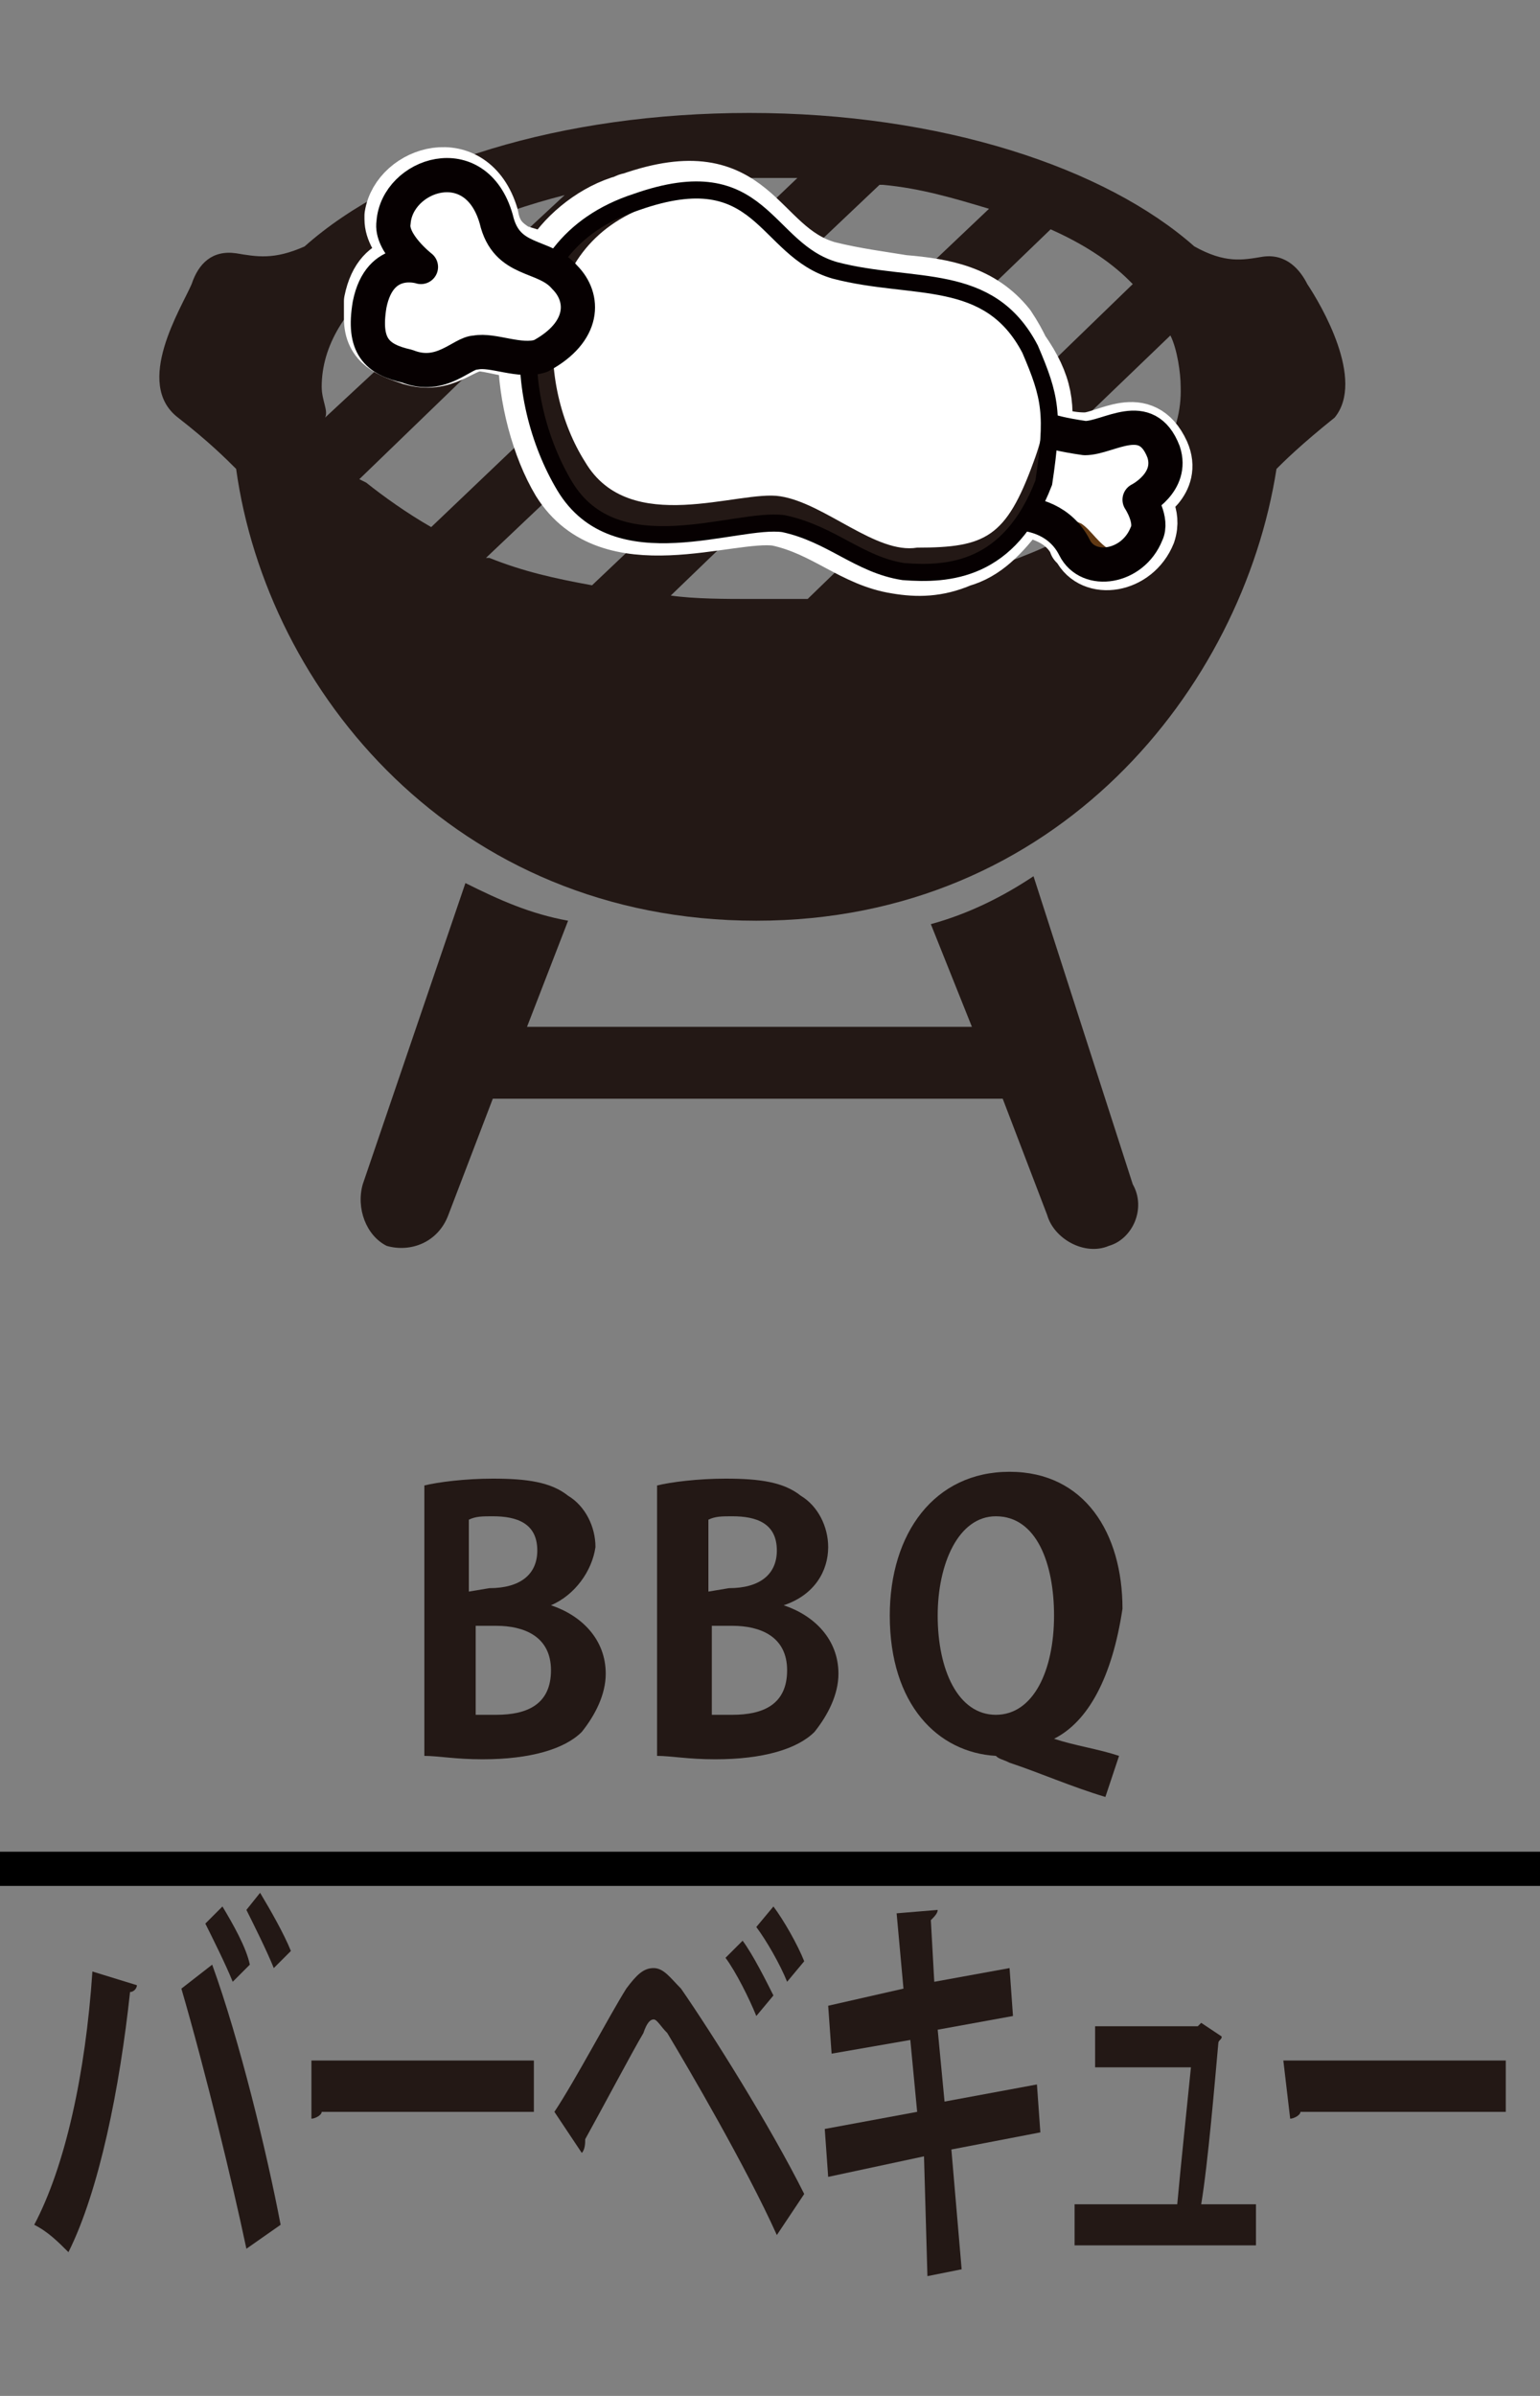
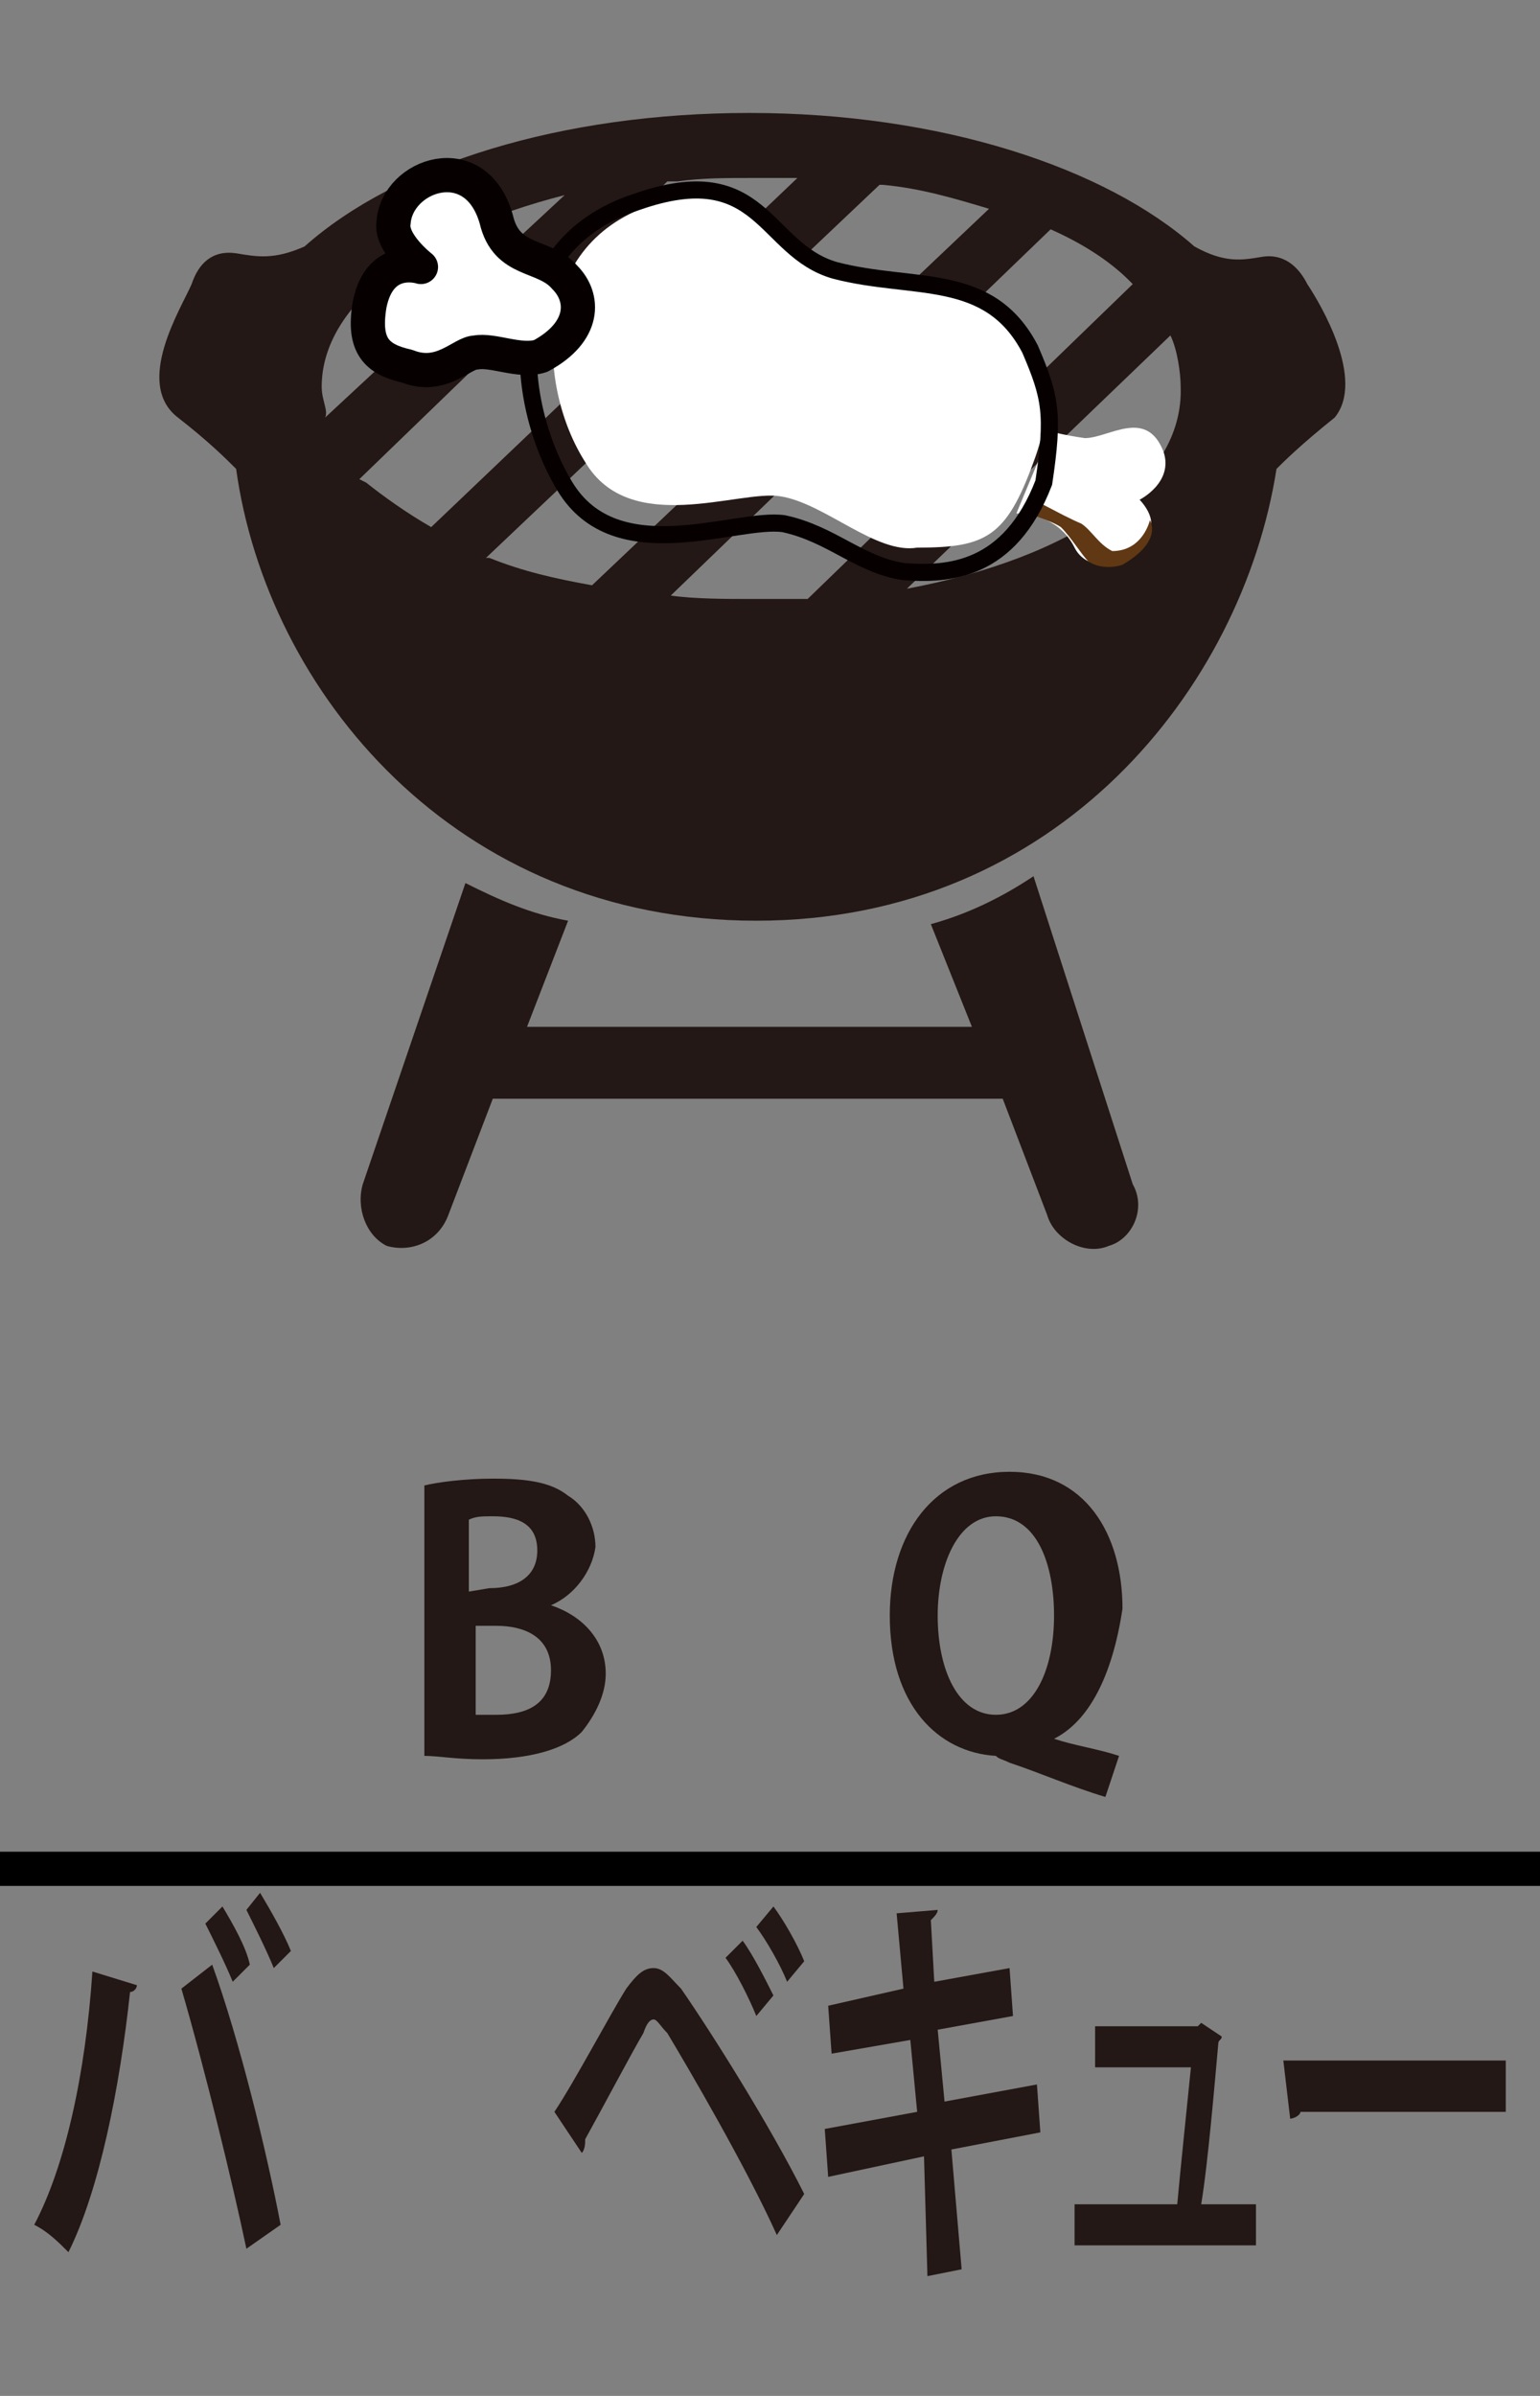
<svg xmlns="http://www.w3.org/2000/svg" version="1.1" id="レイヤー_1" x="0px" y="0px" width="45px" height="70px" viewBox="0 0 45 70" style="enable-background:new 0 0 45 70;" xml:space="preserve">
  <rect x="0" y="0" width="45" height="70" fill="#808080" stroke="none" />
  <style type="text/css">
	.st0{fill:#231815;}
	.st1{fill:#231815;stroke:#FFFFFF;stroke-width:1.5;stroke-linecap:round;stroke-linejoin:round;stroke-miterlimit:10;}
	.st2{fill:#FFFFFF;}
	.st3{fill:#603813;}
	.st4{fill:none;stroke:#060001;stroke-linejoin:round;}
	.st5{fill:#231815;stroke:#231815;stroke-width:0.203;}
	.st6{fill:none;stroke:#060001;stroke-width:0.5;}
	.st7{fill:#FFFFFF;stroke:#060001;stroke-width:0.203;stroke-linecap:round;}
	.st8{fill:none;stroke:#000000;stroke-miterlimit:10;}
</style>
  <g id="レイヤー_1_1_">
</g>
  <g>
    <g>
      <path class="st0" d="M38.2,8.3c-0.2-0.4-0.6-0.9-1.3-0.8c-0.6,0.1-1.1,0.2-2-0.3c-2.6-2.3-7.4-3.9-13-3.9c-5.5,0-10.3,1.5-13,3.9    C8,7.6,7.5,7.5,6.9,7.4C6.2,7.3,5.8,7.7,5.6,8.3C5.3,9,3.9,11.2,5.2,12.2c0.9,0.7,1.4,1.2,1.7,1.5c0.9,6.5,6.4,13.2,15.2,13.2    s14.2-6.8,15.2-13.2c0.2-0.2,0.7-0.7,1.7-1.5C39.9,11.1,38.6,8.9,38.2,8.3z M9.4,11.3c0-2.4,2.8-4.5,7.1-5.6l-7,6.5    C9.6,12,9.4,11.7,9.4,11.3z M10.7,14.1L10.5,14l9-8.7c0.1,0,0.2,0,0.3,0c0.7-0.1,1.4-0.1,2.1-0.1c0.4,0,0.9,0,1.4,0L12.6,15.4    C11.9,15,11.2,14.5,10.7,14.1z M17.3,17.1c-1.1-0.2-2-0.4-3-0.8c0,0,0,0-0.1,0L25.7,5.4c0,0,0,0,0.1,0c1.1,0.1,2.1,0.4,3.1,0.7    l0,0L17.3,17.1L17.3,17.1z M23.3,17.5c-0.4,0-0.8,0-1.3,0c-0.8,0-1.7,0-2.4-0.1L30.7,6.7c0.9,0.4,1.7,0.9,2.3,1.5l0.1,0.1    l-9.5,9.2C23.6,17.5,23.5,17.5,23.3,17.5z M26.5,17.2l7.7-7.4c0.2,0.4,0.3,1.1,0.3,1.5C34.6,14.1,31.3,16.3,26.5,17.2z" />
      <path class="st0" d="M30.2,25.6c-0.9,0.6-1.9,1.1-3,1.4l1.2,3h-13l1.2-3.1c-1.1-0.2-2-0.6-3-1.1l-3,8.8c-0.2,0.7,0.1,1.5,0.7,1.8    c0.7,0.2,1.5-0.1,1.8-0.9l1.3-3.4h14.9l1.3,3.4c0.2,0.7,1.1,1.2,1.8,0.9c0.7-0.2,1.1-1.1,0.7-1.8L30.2,25.6z" />
    </g>
    <g>
-       <path class="st1" d="M34,13.2c-0.6-1.3-1.7-0.4-2.3-0.4s-1-0.2-1-0.2L30.5,13c0.2-1.1,0.1-1.8-0.6-2.8c-0.1-0.2-0.2-0.4-0.4-0.7    c-0.8-1-1.9-1.2-3.1-1.3C25.8,8.1,25,8,24.2,7.8c-2.1-0.6-2.1-3.3-5.8-2c-0.1,0-0.2,0.1-0.3,0.1c-0.9,0.3-1.7,1-2.1,1.7    c-0.2-0.1-0.6-0.2-0.9-0.3c-0.3-0.2-0.6-0.4-0.7-1l0,0c-0.6-2-2.8-1.3-3,0v0.1c0,0.7,0.9,1.3,0.9,1.3s-1.2-0.4-1.5,1.1l0,0    c0,0.1,0,0.2,0,0.3s0,0.1,0,0.2c0,0.8,0.6,1,1.2,1.2c1,0.3,1.5-0.4,2-0.4c0.3,0,0.9,0.2,1.3,0.2c0,1.3,0.4,2.8,1,3.8    c1.5,2.4,5,0.9,6.4,1.1c1.4,0.3,2.2,1.2,3.5,1.4c0.6,0.1,1.2,0.1,1.9-0.2c0.7-0.2,1.2-0.7,1.8-1.5c0.3,0.1,1,0.2,1.4,0.8    c0,0,0.1,0.1,0.1,0.2l0.1,0.1c0.4,0.8,1.7,0.6,2.1-0.4c0.2-0.6-0.2-1-0.2-1S34.4,14.1,34,13.2z" />
      <g>
        <path class="st2" d="M30.7,12.6c0,0,0.3,0.1,1,0.2c0.7,0,1.8-0.9,2.3,0.4c0.3,0.9-0.7,1.4-0.7,1.4s0.6,0.6,0.2,1     c-0.4,1-1.7,1.2-2.1,0.4c-0.4-0.8-1.2-1-1.7-1" />
        <path class="st3" d="M31.6,15.3c-0.7-0.3-1.3-0.7-1.5-0.7L30,15c0,0,0.7,0.2,1,0.4c0.3,0.3,0.6,0.8,0.8,1c0.3,0.2,0.7,0.2,1,0.1     c1.2-0.7,0.8-1.3,0.8-1.3s-0.2,0.9-1.1,0.9C32.1,15.9,31.9,15.5,31.6,15.3z" />
-         <path class="st4" d="M30.7,12.6c0,0,0.3,0.1,1,0.2c0.7,0,1.8-0.9,2.3,0.4c0.3,0.9-0.7,1.4-0.7,1.4s0.4,0.6,0.2,1     c-0.4,1-1.7,1.2-2.1,0.4c-0.4-0.8-1.2-1-1.7-1" />
-         <path class="st5" d="M30.1,10.2c-1.2-2.3-3.4-1.7-5.7-2.3c-2.1-0.6-2.1-3.3-5.8-2c-4,1.3-3.6,5.8-2.1,8.3s5,0.9,6.4,1.1     c1.4,0.3,2.2,1.2,3.5,1.4c1.3,0.1,3.1,0,4.1-2.6C31,12.1,30.7,11.6,30.1,10.2z" />
        <path class="st2" d="M29.9,10c-1.1-2.1-3.5-1.4-5.6-2.1c-1.9-0.6-1.9-3-5.3-1.9c-3.5,1.2-3.3,5.3-1.9,7.5c1.3,2.2,4.5,0.8,5.7,1     c1.3,0.2,2.8,1.7,4,1.5c2,0,2.6-0.3,3.4-2.5C30.8,11.9,30.5,11.2,29.9,10z" />
        <path class="st6" d="M30.1,10.2c-1.2-2.3-3.4-1.7-5.7-2.3c-2.1-0.6-2.1-3.3-5.8-2c-4,1.3-3.6,5.8-2.1,8.3s5,0.9,6.4,1.1     c1.4,0.3,2.2,1.2,3.5,1.4c1.3,0.1,3.1,0,4.1-2.6C30.8,12.1,30.7,11.6,30.1,10.2z" />
        <path class="st7" d="M15.8,10.4c-0.6,0.2-1.5-0.2-2-0.1c-0.4,0-1,0.8-2,0.4c-0.9-0.2-1.3-0.6-1.1-1.8c0.3-1.5,1.5-1.1,1.5-1.1     s-0.9-0.7-0.8-1.3c0.1-1.4,2.4-2.2,3-0.1c0.3,1.3,1.7,1.2,2,1.7C16.9,8.8,17.2,9.7,15.8,10.4z" />
        <path class="st4" d="M15.8,10.4c-0.6,0.2-1.4-0.2-1.9-0.1c-0.4,0-1,0.8-2,0.4c-0.9-0.2-1.3-0.6-1.1-1.8c0.3-1.5,1.5-1.1,1.5-1.1     s-0.9-0.7-0.8-1.3c0.1-1.4,2.4-2.2,3-0.1c0.3,1.3,1.4,1,2,1.7C17.1,8.7,17.1,9.7,15.8,10.4z" />
      </g>
    </g>
  </g>
  <line class="st8" x1="-12.5" y1="54.6" x2="57.5" y2="54.6" />
  <g id="レイヤー_2_2_">
    <g>
      <path class="st0" d="M16.1,46.9c0.9,0.3,1.6,1,1.6,2c0,0.6-0.3,1.2-0.7,1.7c-0.5,0.5-1.5,0.8-2.9,0.8c-0.8,0-1.3-0.1-1.7-0.1v-7.9    c0.4-0.1,1.2-0.2,2-0.2c1,0,1.7,0.1,2.2,0.5c0.5,0.3,0.8,0.9,0.8,1.5C17.3,45.9,16.8,46.6,16.1,46.9L16.1,46.9z M14.3,46.4    c0.9,0,1.4-0.4,1.4-1.1c0-0.8-0.6-1-1.3-1c-0.3,0-0.5,0-0.7,0.1v2.1L14.3,46.4L14.3,46.4z M13.9,50.1c0.2,0,0.3,0,0.6,0    c0.9,0,1.6-0.3,1.6-1.3s-0.8-1.3-1.6-1.3h-0.6V50.1z" />
-       <path class="st0" d="M22.9,46.9c0.9,0.3,1.6,1,1.6,2c0,0.6-0.3,1.2-0.7,1.7c-0.5,0.5-1.5,0.8-2.9,0.8c-0.8,0-1.3-0.1-1.7-0.1v-7.9    c0.4-0.1,1.2-0.2,2-0.2c1,0,1.7,0.1,2.2,0.5c0.5,0.3,0.8,0.9,0.8,1.5C24.2,45.9,23.8,46.6,22.9,46.9L22.9,46.9z M21.3,46.4    c0.9,0,1.4-0.4,1.4-1.1c0-0.8-0.6-1-1.3-1c-0.3,0-0.5,0-0.7,0.1v2.1L21.3,46.4L21.3,46.4z M20.8,50.1c0.2,0,0.3,0,0.6,0    c0.9,0,1.6-0.3,1.6-1.3s-0.8-1.3-1.6-1.3h-0.6V50.1z" />
      <path class="st0" d="M30.8,50.8c0.6,0.2,1.3,0.3,1.9,0.5l-0.4,1.2c-1-0.3-1.9-0.7-2.8-1c-0.2-0.1-0.3-0.1-0.4-0.2    c-1.7-0.1-3.1-1.5-3.1-4.1c0-2.4,1.3-4.2,3.5-4.2s3.3,1.8,3.3,4C32.5,49,31.8,50.3,30.8,50.8L30.8,50.8z M27.4,47.2    c0,1.6,0.6,2.9,1.7,2.9s1.7-1.3,1.7-2.9c0-1.5-0.5-2.9-1.7-2.9C28,44.3,27.4,45.7,27.4,47.2z" />
    </g>
  </g>
  <g>
    <path class="st0" d="M4,58c0,0.1-0.1,0.2-0.2,0.2C3.5,61,2.9,64,2,65.8c-0.3-0.3-0.6-0.6-1-0.8c0.9-1.7,1.5-4.4,1.7-7.4L4,58z    M7.2,65.7c-0.4-1.9-1.2-5.2-1.9-7.6l0.9-0.7c0.8,2.2,1.6,5.5,2,7.6L7.2,65.7z M6.5,55.7c0.3,0.5,0.7,1.2,0.8,1.7l-0.5,0.5   c-0.2-0.5-0.6-1.3-0.8-1.7L6.5,55.7z M7.6,55.3c0.3,0.5,0.7,1.2,0.9,1.7L8,57.5c-0.2-0.5-0.6-1.3-0.8-1.7L7.6,55.3z" />
-     <path class="st0" d="M9.1,60.2h6.5v1.5H9.4c0,0.1-0.2,0.2-0.3,0.2V60.2z" />
    <path class="st0" d="M16.2,61.7c0.6-0.9,1.6-2.8,2.1-3.6c0.3-0.4,0.5-0.6,0.8-0.6s0.5,0.3,0.8,0.6c0.9,1.3,2.6,4,3.6,6l-0.8,1.2   c-0.9-2-2.6-4.9-3.2-5.9c-0.2-0.2-0.3-0.4-0.4-0.4s-0.2,0.1-0.3,0.4c-0.3,0.5-1.2,2.2-1.7,3.1c0,0.1,0,0.3-0.1,0.4L16.2,61.7z    M21.7,56.7c0.3,0.4,0.7,1.2,0.9,1.6l-0.5,0.6c-0.2-0.5-0.6-1.3-0.9-1.7L21.7,56.7z M22.6,55.7c0.3,0.4,0.7,1.1,0.9,1.6L23,57.9   c-0.2-0.5-0.6-1.2-0.9-1.6L22.6,55.7z" />
    <path class="st0" d="M27.8,62.8l0.3,3.5l-1,0.2L27,63l-2.8,0.6l-0.1-1.4l2.7-0.5l-0.2-2.1L24.3,60l-0.1-1.4l2.2-0.5l-0.2-2.2   l1.2-0.1c0,0.1-0.1,0.2-0.2,0.3l0.1,1.8l2.2-0.4l0.1,1.4l-2.2,0.4l0.2,2.1l2.7-0.5l0.1,1.4L27.8,62.8z" />
    <path class="st0" d="M36.7,64.4v1.2h-5.3v-1.2h3c0.1-1.1,0.3-3,0.4-4H32v-1.2h3l0.1-0.1l0.6,0.4c0,0.1-0.1,0.1-0.1,0.2   c-0.1,1.1-0.3,3.5-0.5,4.7C35,64.4,36.7,64.4,36.7,64.4z" />
    <path class="st0" d="M37.5,60.2H44v1.5h-6c0,0.1-0.2,0.2-0.3,0.2L37.5,60.2z" />
  </g>
</svg>